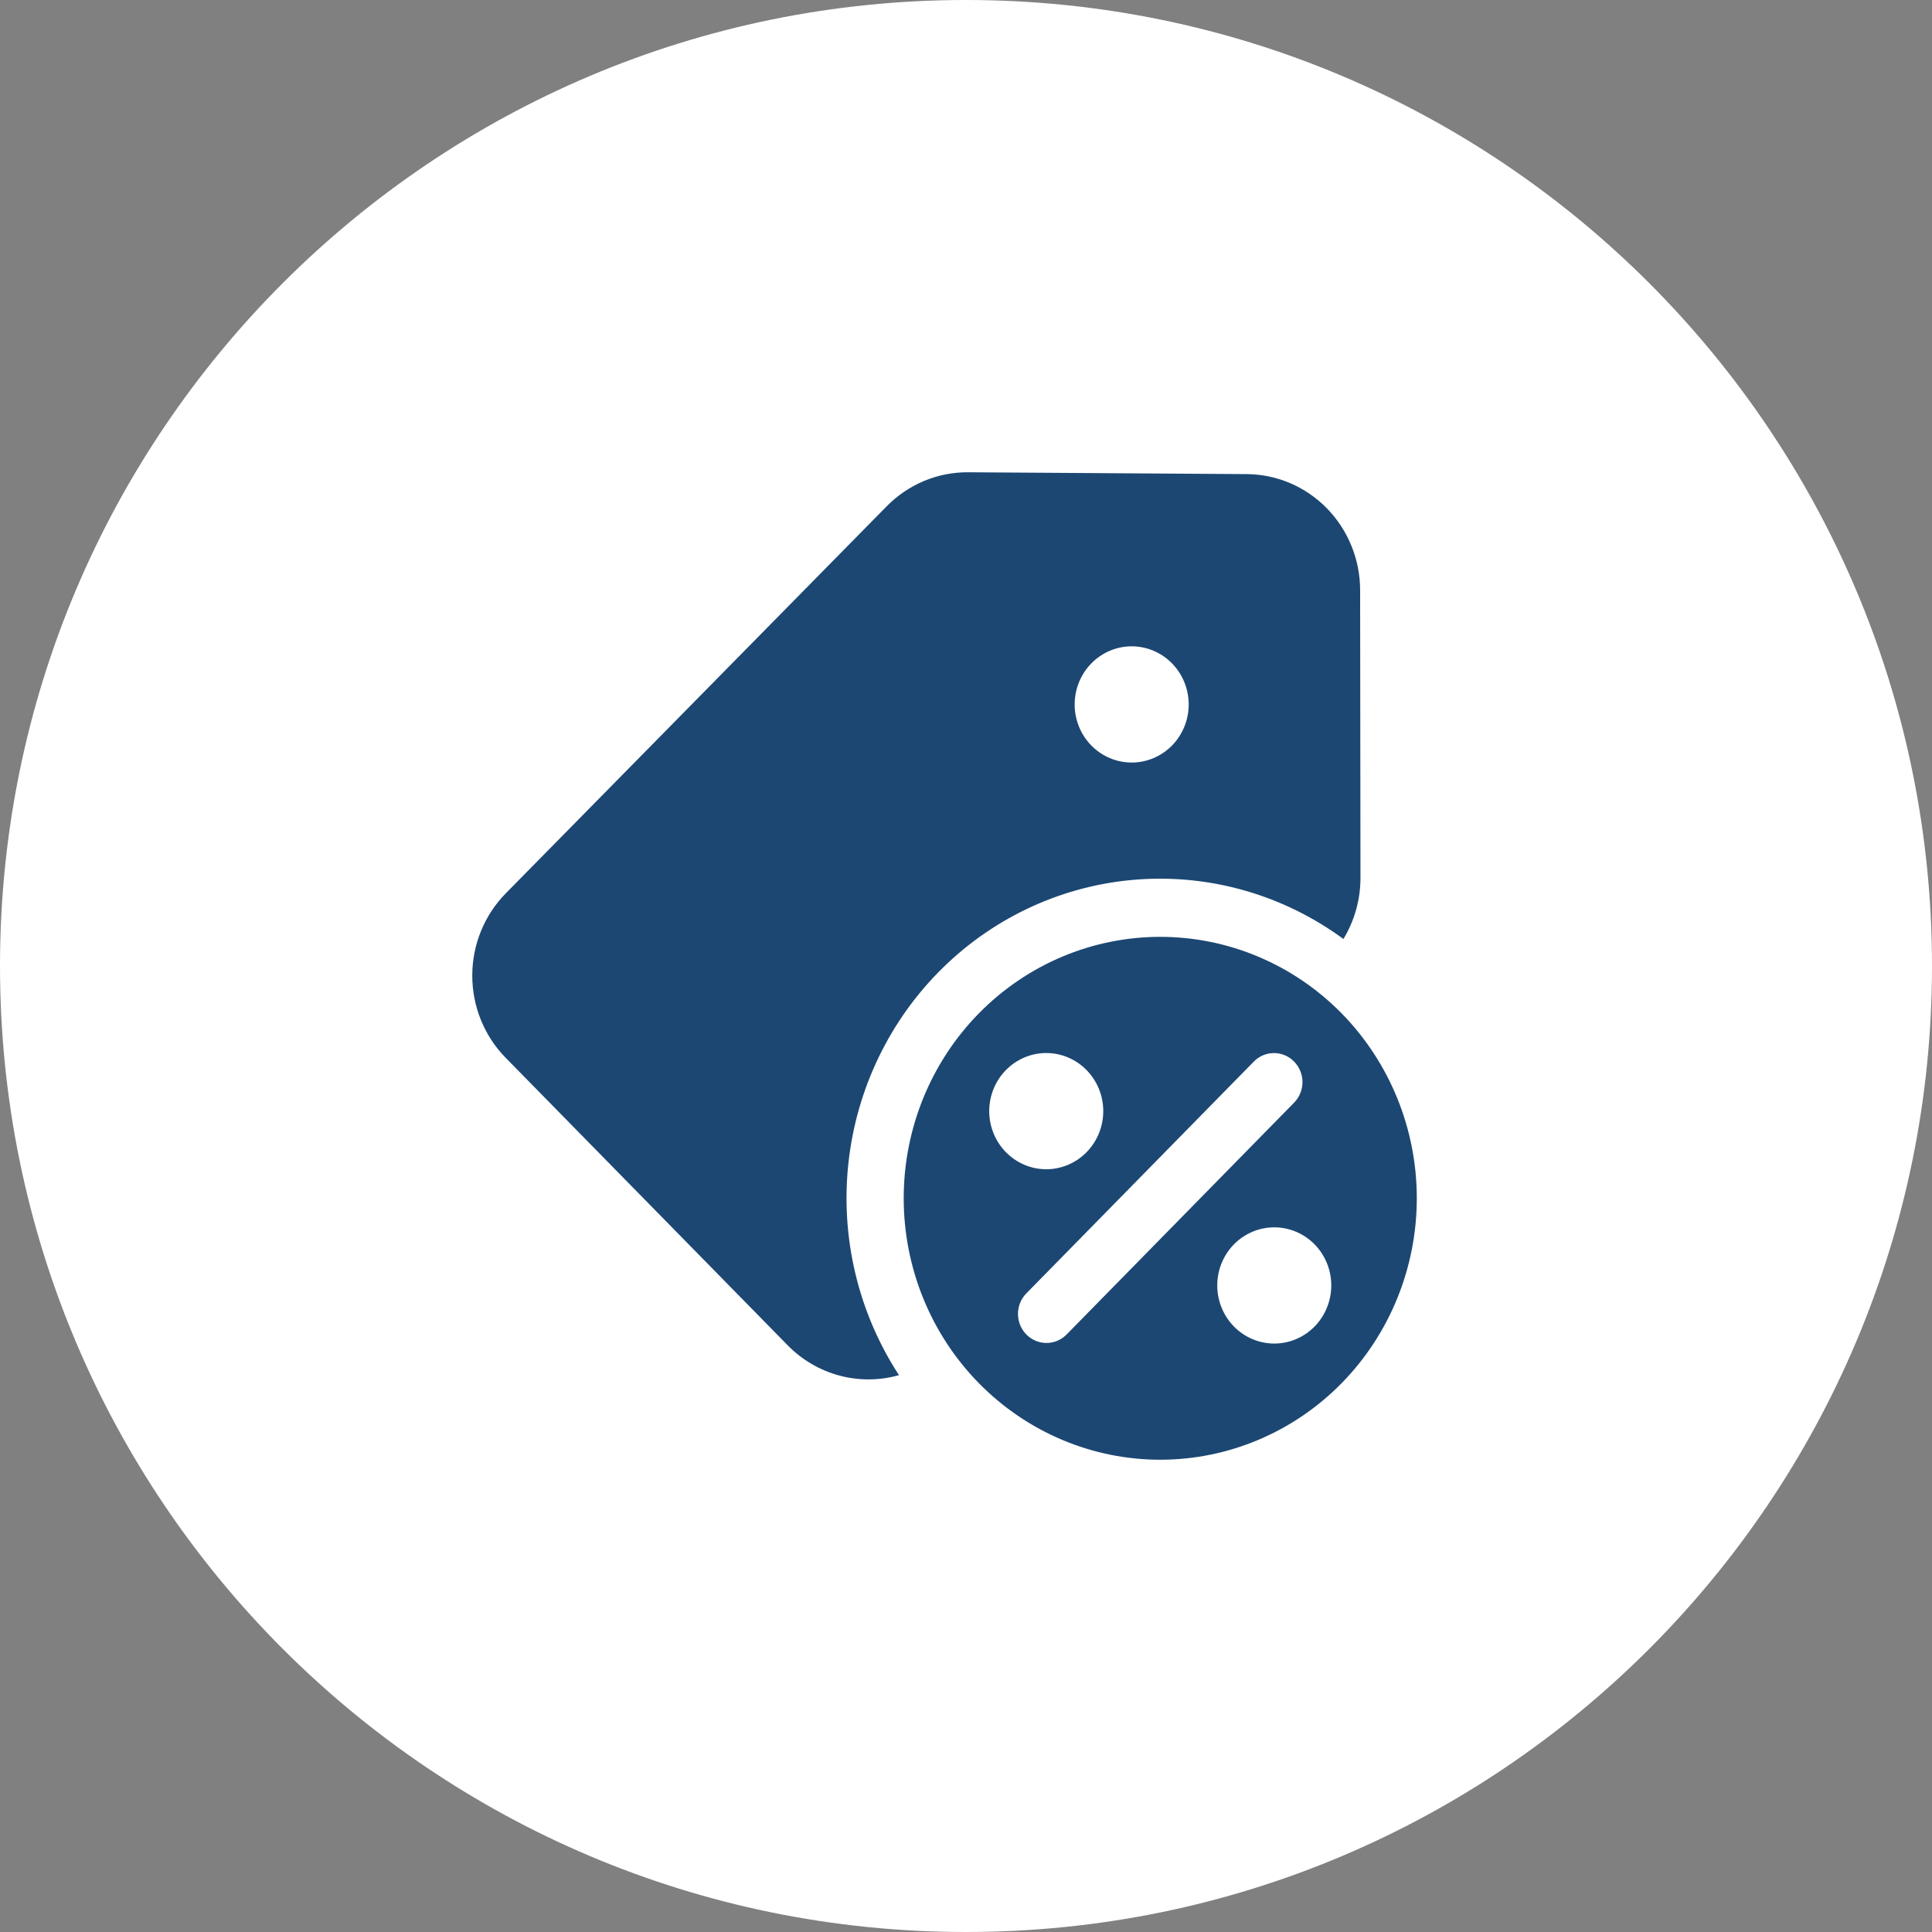
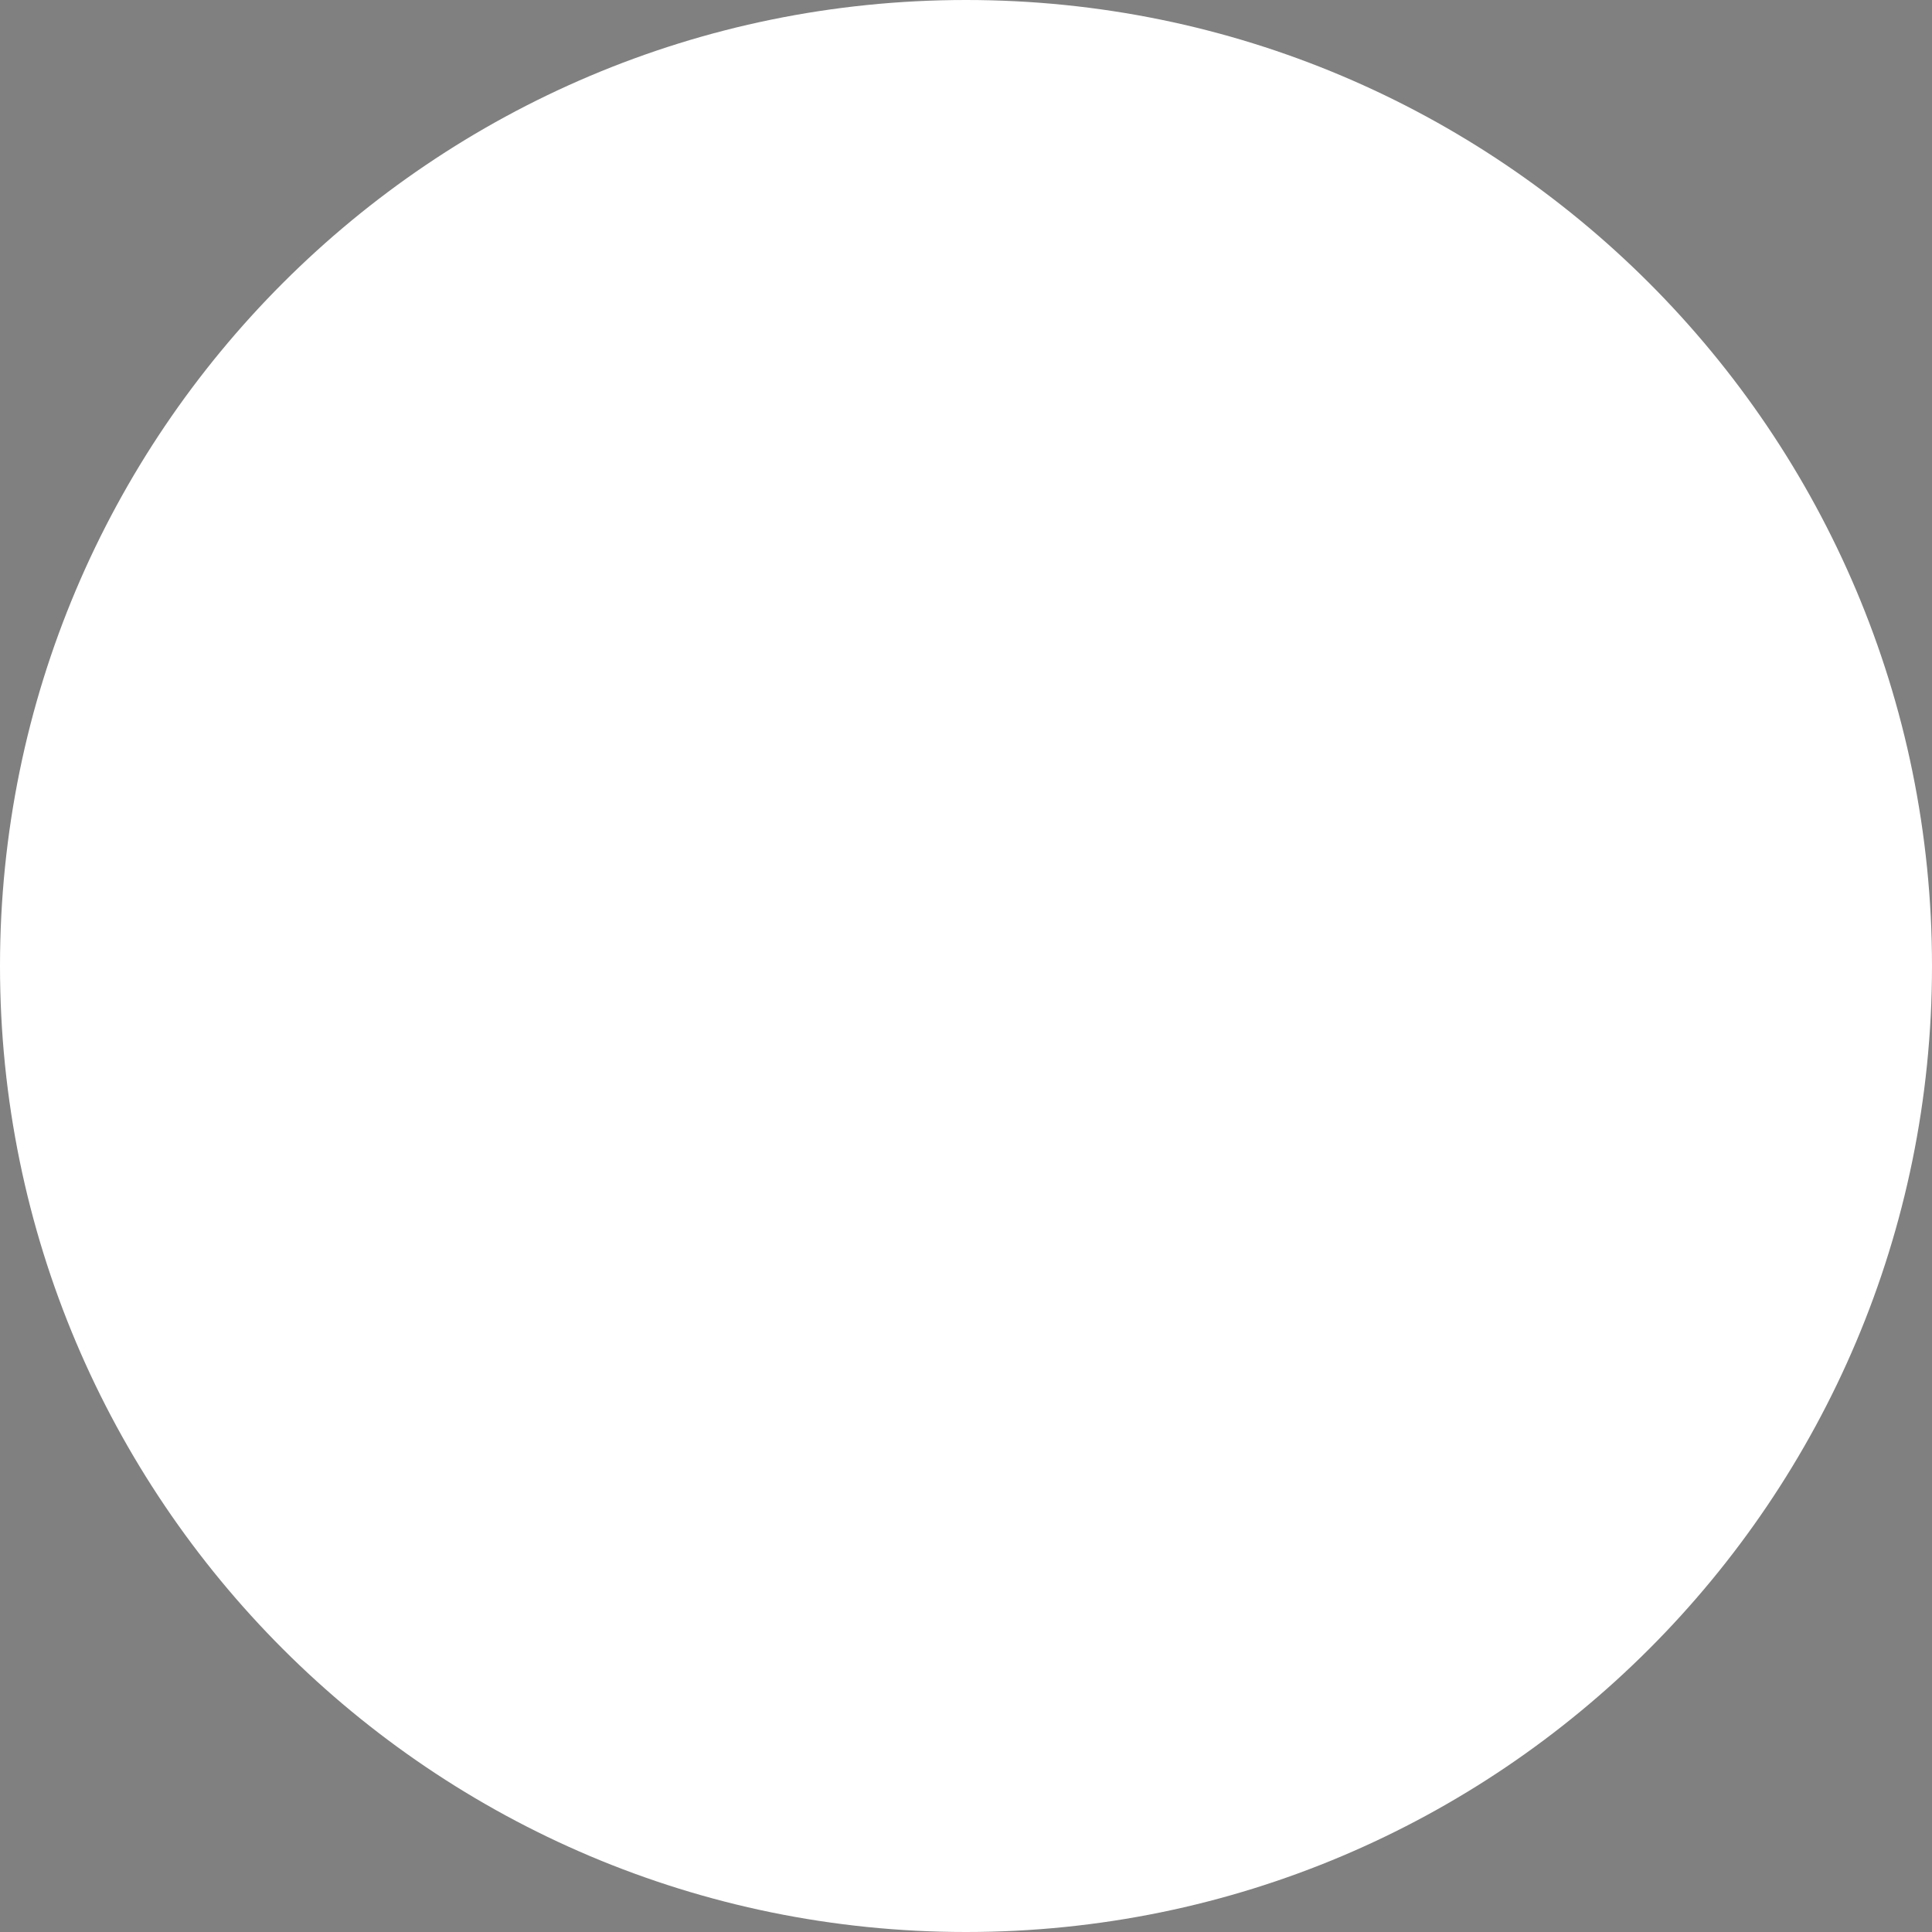
<svg xmlns="http://www.w3.org/2000/svg" width="45" height="45" viewBox="0 0 45 45" fill="none">
  <rect x="0" y="0" width="45" height="45" fill="#808080" stroke="none" />
  <path d="M45 22.5C45 34.926 34.926 45 22.5 45C10.074 45 0 34.926 0 22.5C0 10.074 10.074 0 22.5 0C34.926 0 45 10.074 45 22.5Z" fill="white" />
-   <path d="M31.68 13.746C31.679 13.032 31.401 12.347 30.907 11.841C30.413 11.335 29.742 11.048 29.041 11.043L22.548 11C22.197 10.998 21.849 11.066 21.524 11.202C21.199 11.338 20.903 11.538 20.655 11.79L11.78 20.808C11.533 21.06 11.337 21.358 11.203 21.686C11.069 22.015 11 22.367 11 22.723C11 23.078 11.068 23.431 11.202 23.759C11.335 24.088 11.531 24.387 11.778 24.638L18.349 31.337C18.682 31.676 19.097 31.918 19.552 32.04C20.007 32.162 20.486 32.158 20.939 32.03C19.992 30.578 19.575 28.834 19.76 27.101C19.946 25.368 20.723 23.756 21.955 22.547C23.187 21.338 24.796 20.608 26.503 20.485C28.209 20.361 29.903 20.852 31.291 21.871C31.551 21.442 31.689 20.948 31.688 20.444L31.68 13.746ZM26.359 17.761C26.007 17.761 25.669 17.618 25.42 17.365C25.171 17.111 25.031 16.767 25.031 16.408C25.031 16.049 25.171 15.705 25.42 15.451C25.669 15.197 26.007 15.054 26.359 15.054C26.711 15.054 27.049 15.197 27.298 15.451C27.547 15.705 27.687 16.049 27.687 16.408C27.687 16.767 27.547 17.111 27.298 17.365C27.049 17.618 26.711 17.761 26.359 17.761ZM33 27.91C33 29.525 32.37 31.074 31.25 32.216C30.129 33.358 28.609 34 27.024 34C25.44 34 23.92 33.358 22.799 32.216C21.678 31.074 21.049 29.525 21.049 27.91C21.049 26.295 21.678 24.746 22.799 23.604C23.92 22.462 25.44 21.821 27.024 21.821C28.609 21.821 30.129 22.462 31.25 23.604C32.37 24.746 33 26.295 33 27.91ZM23.041 25.881C23.041 26.239 23.181 26.584 23.43 26.837C23.679 27.091 24.017 27.234 24.369 27.234C24.721 27.234 25.059 27.091 25.308 26.837C25.557 26.584 25.697 26.239 25.697 25.881C25.697 25.522 25.557 25.177 25.308 24.924C25.059 24.67 24.721 24.527 24.369 24.527C24.017 24.527 23.679 24.67 23.43 24.924C23.181 25.177 23.041 25.522 23.041 25.881ZM30.142 24.726C30.018 24.599 29.849 24.528 29.673 24.528C29.497 24.528 29.328 24.599 29.204 24.726L23.897 30.134C23.776 30.261 23.709 30.432 23.711 30.61C23.712 30.787 23.782 30.957 23.905 31.082C24.029 31.208 24.195 31.279 24.369 31.28C24.543 31.282 24.711 31.214 24.836 31.09L30.142 25.683C30.267 25.556 30.337 25.384 30.337 25.204C30.337 25.025 30.267 24.853 30.142 24.726ZM29.68 28.587C29.328 28.587 28.99 28.73 28.741 28.983C28.492 29.237 28.352 29.581 28.352 29.94C28.352 30.299 28.492 30.643 28.741 30.897C28.99 31.151 29.328 31.294 29.68 31.294C30.032 31.294 30.37 31.151 30.619 30.897C30.868 30.643 31.008 30.299 31.008 29.94C31.008 29.581 30.868 29.237 30.619 28.983C30.37 28.73 30.032 28.587 29.68 28.587Z" fill="#1C4773" />
</svg>